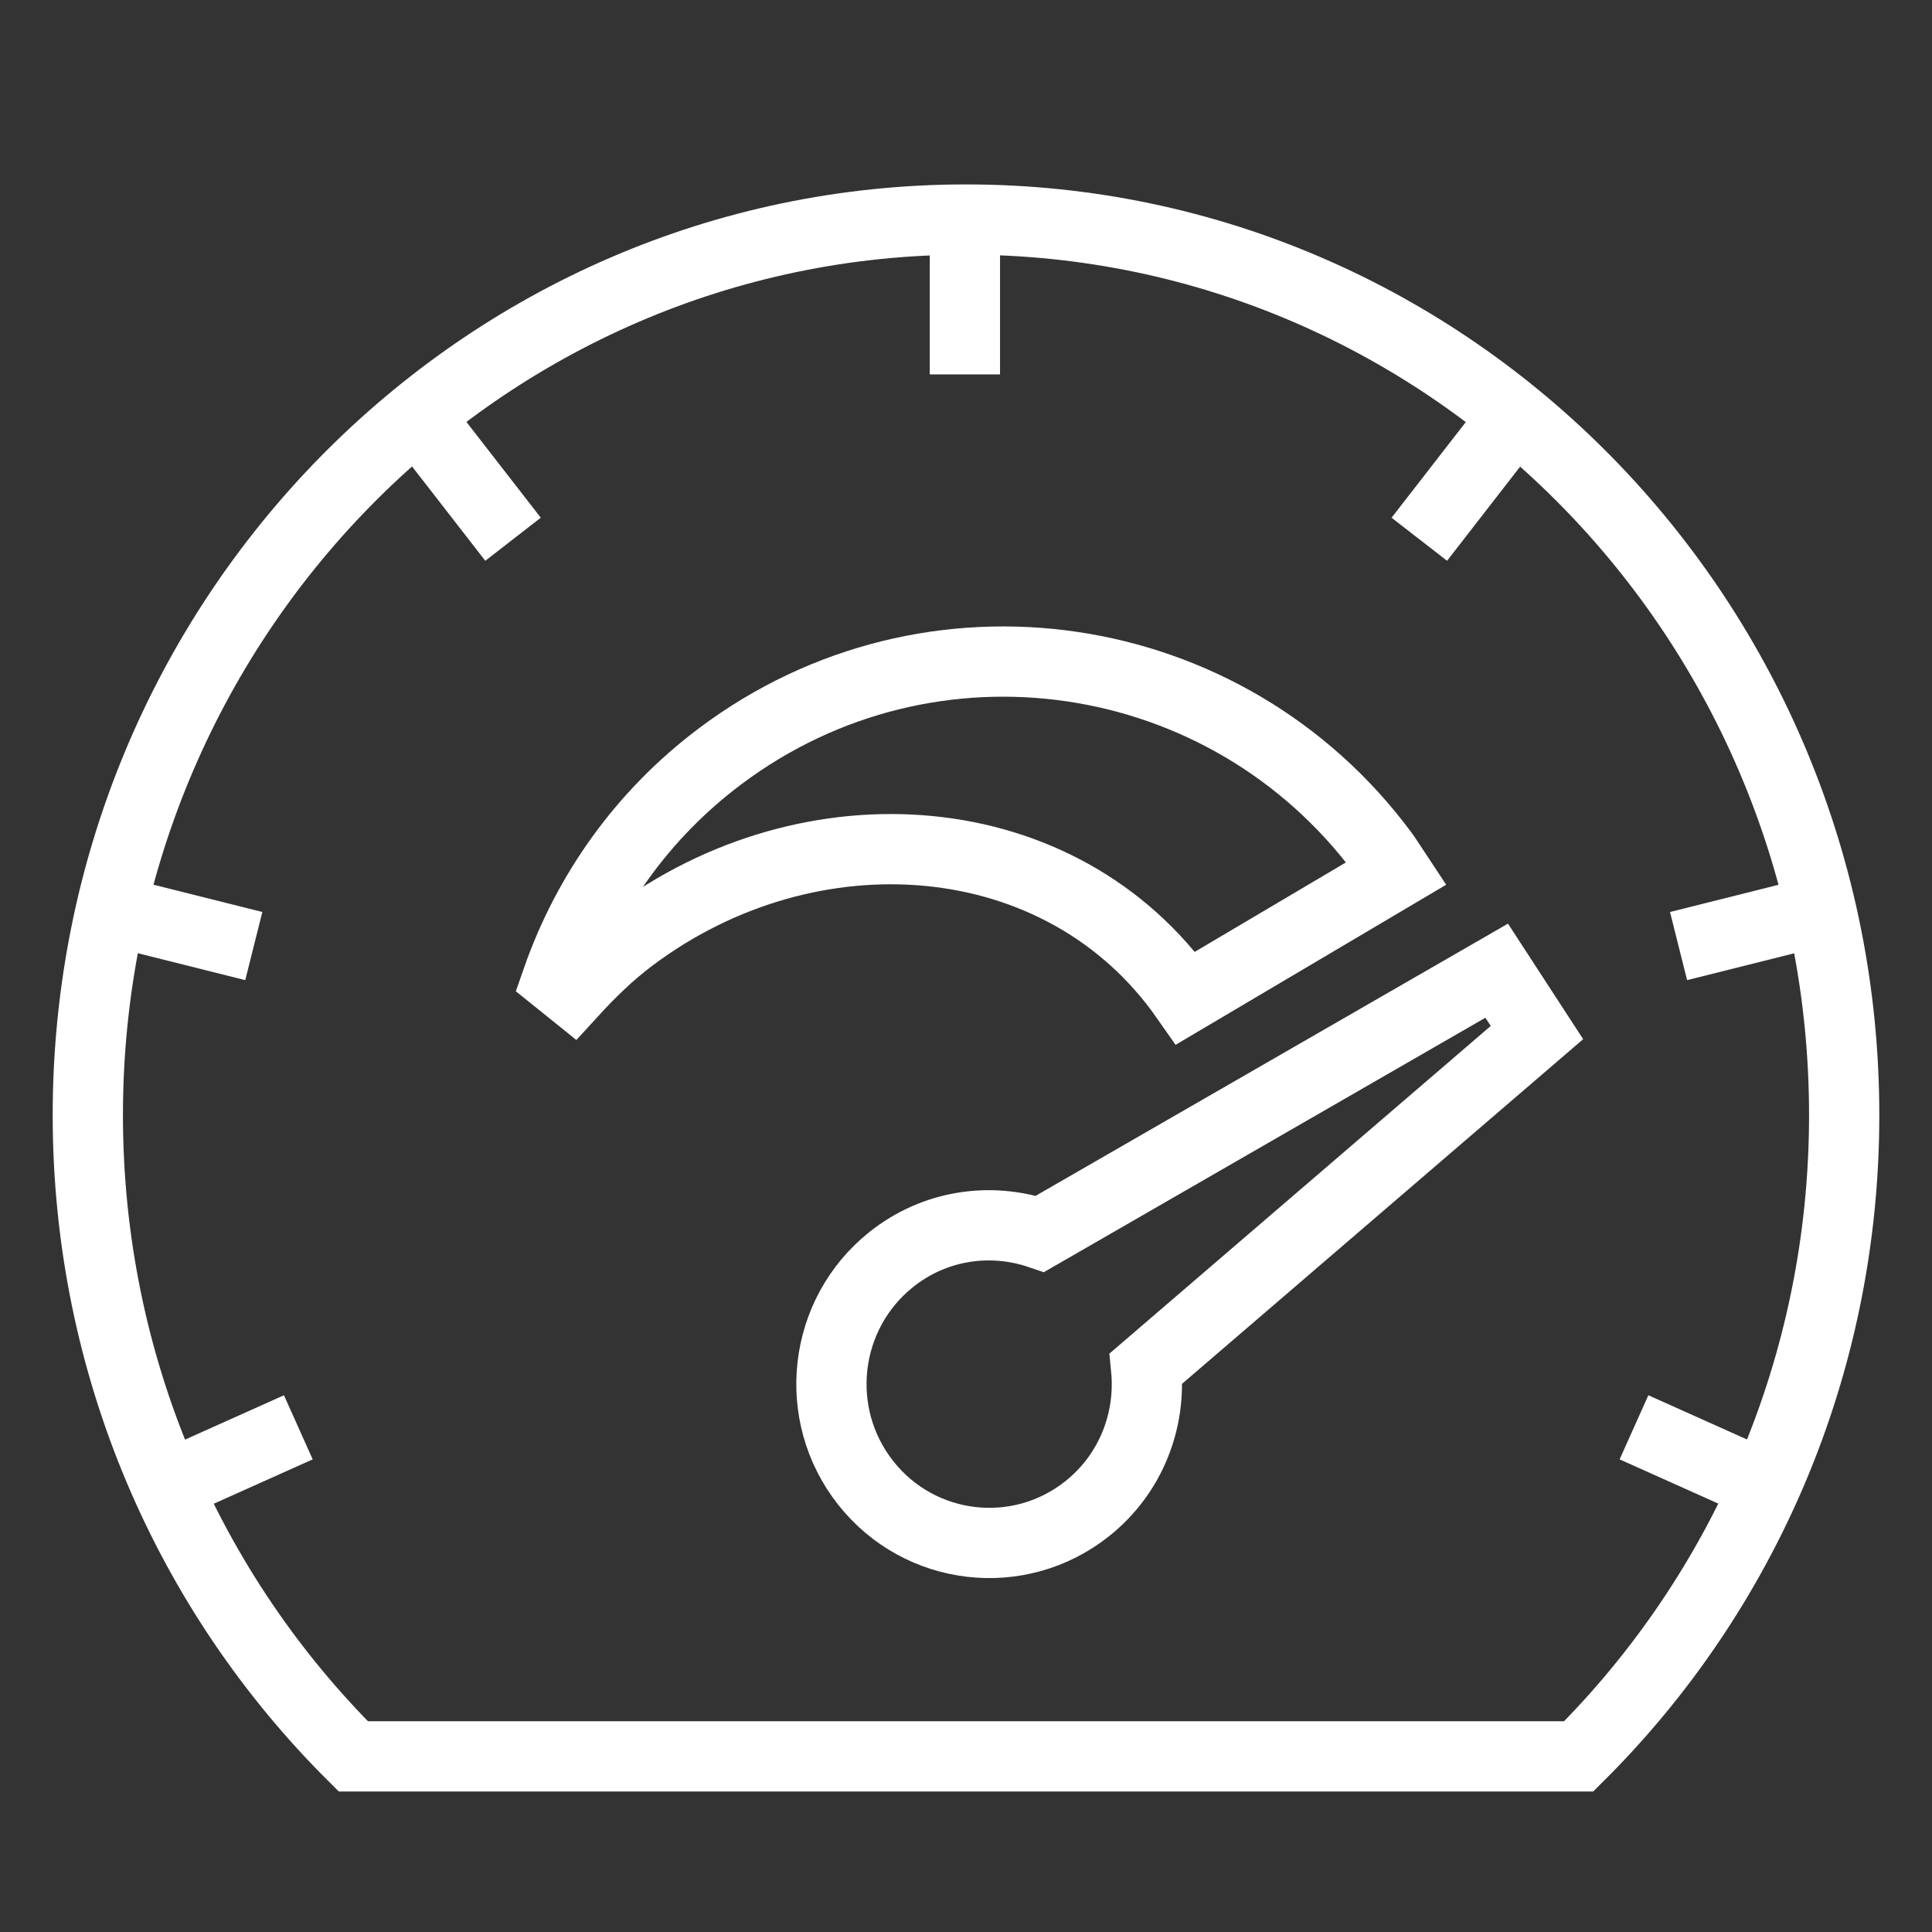
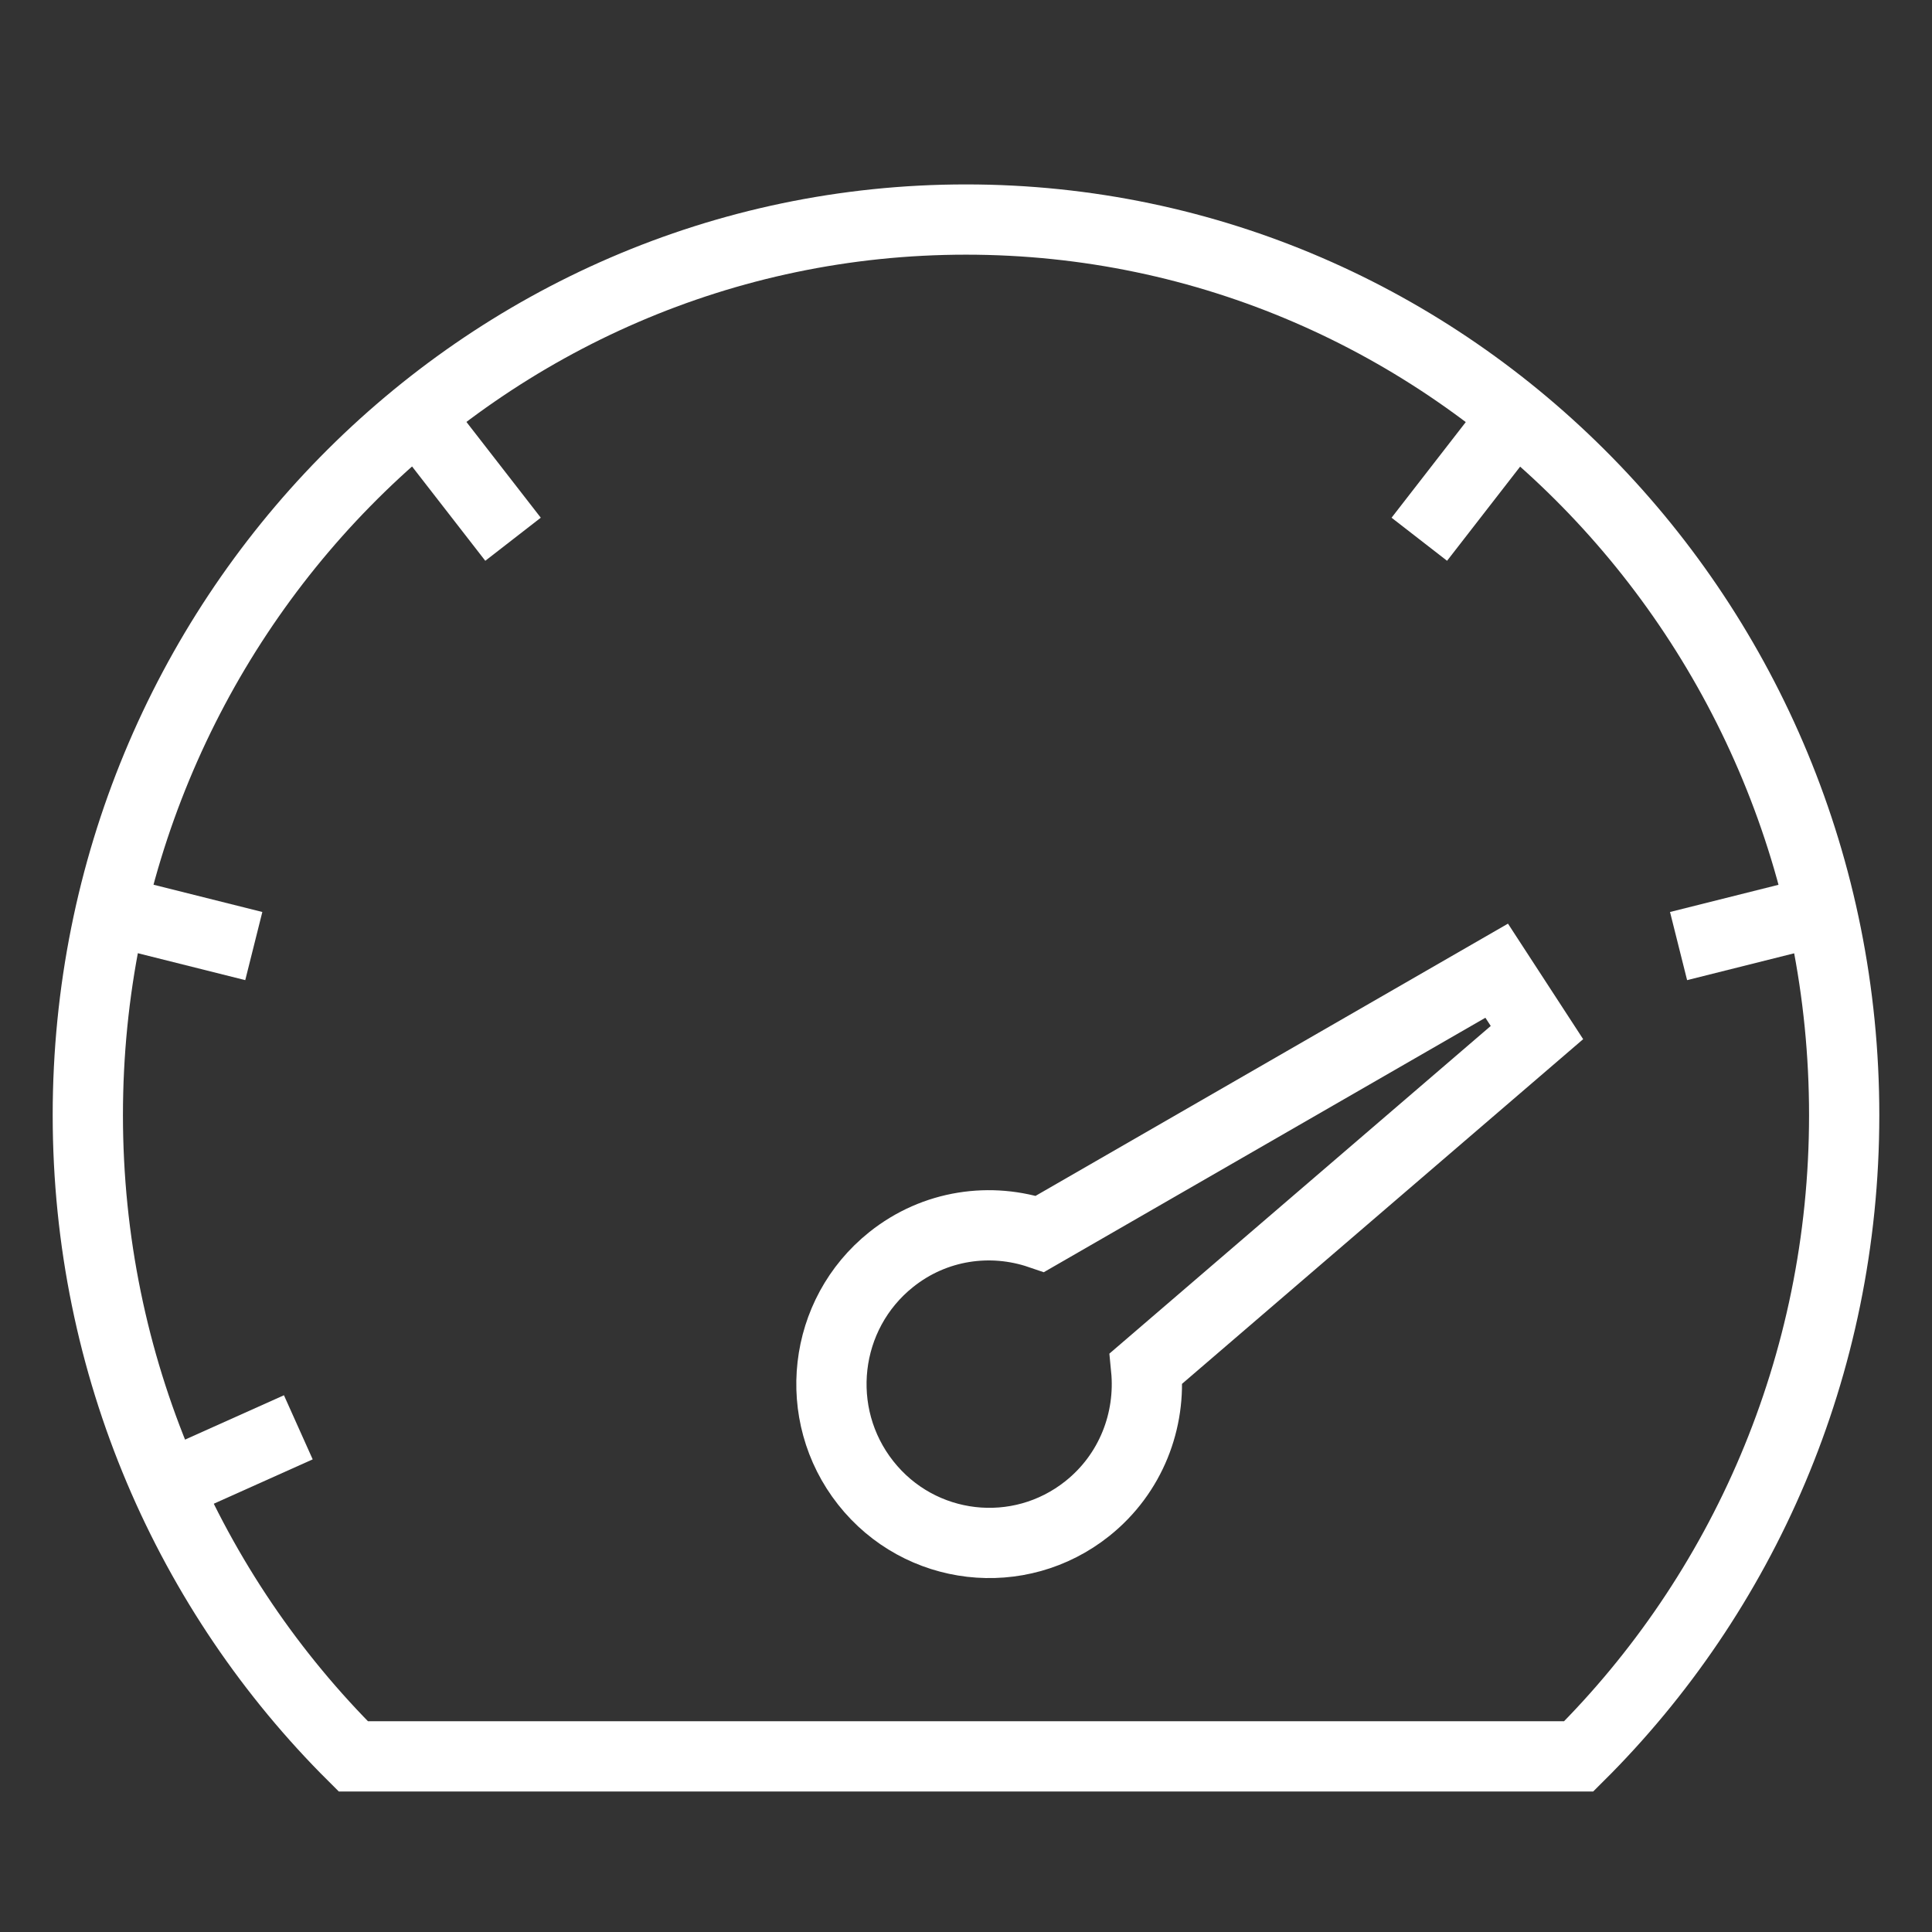
<svg xmlns="http://www.w3.org/2000/svg" width="44px" height="44px" viewBox="0 0 44 44" version="1.1">
  <rect x="0" y="0" width="44" height="44" fill="#333333" stroke="none" />
  <title>icon_USP_rychlost</title>
  <g id="icon_USP_rychlost" stroke="none" stroke-width="1" fill="none" fill-rule="evenodd">
    <g id="Group-7" transform="translate(2, 5)" stroke="#FFFFFF" stroke-width="1.6">
      <path d="M33.954,35 C37.682,31.295 40,26.123 40,20.396 C40,9.131 31.046,0 20,0 C8.954,0 0,9.131 0,20.396 C0,26.123 2.318,31.295 6.046,35 L33.954,35 Z" id="Path" />
-       <path d="M19.975,0 L19.975,3.527 L19.975,0 Z" id="Path" />
+       <path d="M19.975,0 L19.975,0 Z" id="Path" />
      <path d="M7.732,4.767 L9.684,7.281 L7.732,4.767 Z" id="Path" />
      <path d="M0.704,15.775 L3.78,16.546 L0.704,15.775 Z" id="Path" />
      <path d="M1.899,28.804 L4.794,27.506 L1.899,28.804 Z" id="Path" />
      <path d="M32.275,4.767 L30.324,7.281 L32.275,4.767 Z" id="Path" />
      <path d="M39.303,15.775 L36.228,16.546 L39.303,15.775 Z" id="Path" />
-       <path d="M38.108,28.804 L35.213,27.506 L38.108,28.804 Z" id="Path" />
      <path d="M32.086,17.107 L21.686,23.1 C20.568,22.718 19.289,22.892 18.296,23.686 C16.74,24.929 16.48,27.205 17.715,28.771 C18.949,30.336 21.21,30.598 22.766,29.355 C23.759,28.562 24.218,27.347 24.102,26.164 L33.003,18.516 L32.086,17.107 Z" id="Path" />
-       <path d="M29.502,14.436 C25.941,9.628 19.182,8.636 14.406,12.22 C12.623,13.556 11.376,15.343 10.689,17.306 L11.043,17.591 C11.45,17.146 11.886,16.721 12.386,16.346 C16.454,13.294 22.185,13.698 25.004,17.729 L29.803,14.89 C29.702,14.738 29.61,14.584 29.502,14.436 Z" id="Path" />
    </g>
  </g>
</svg>